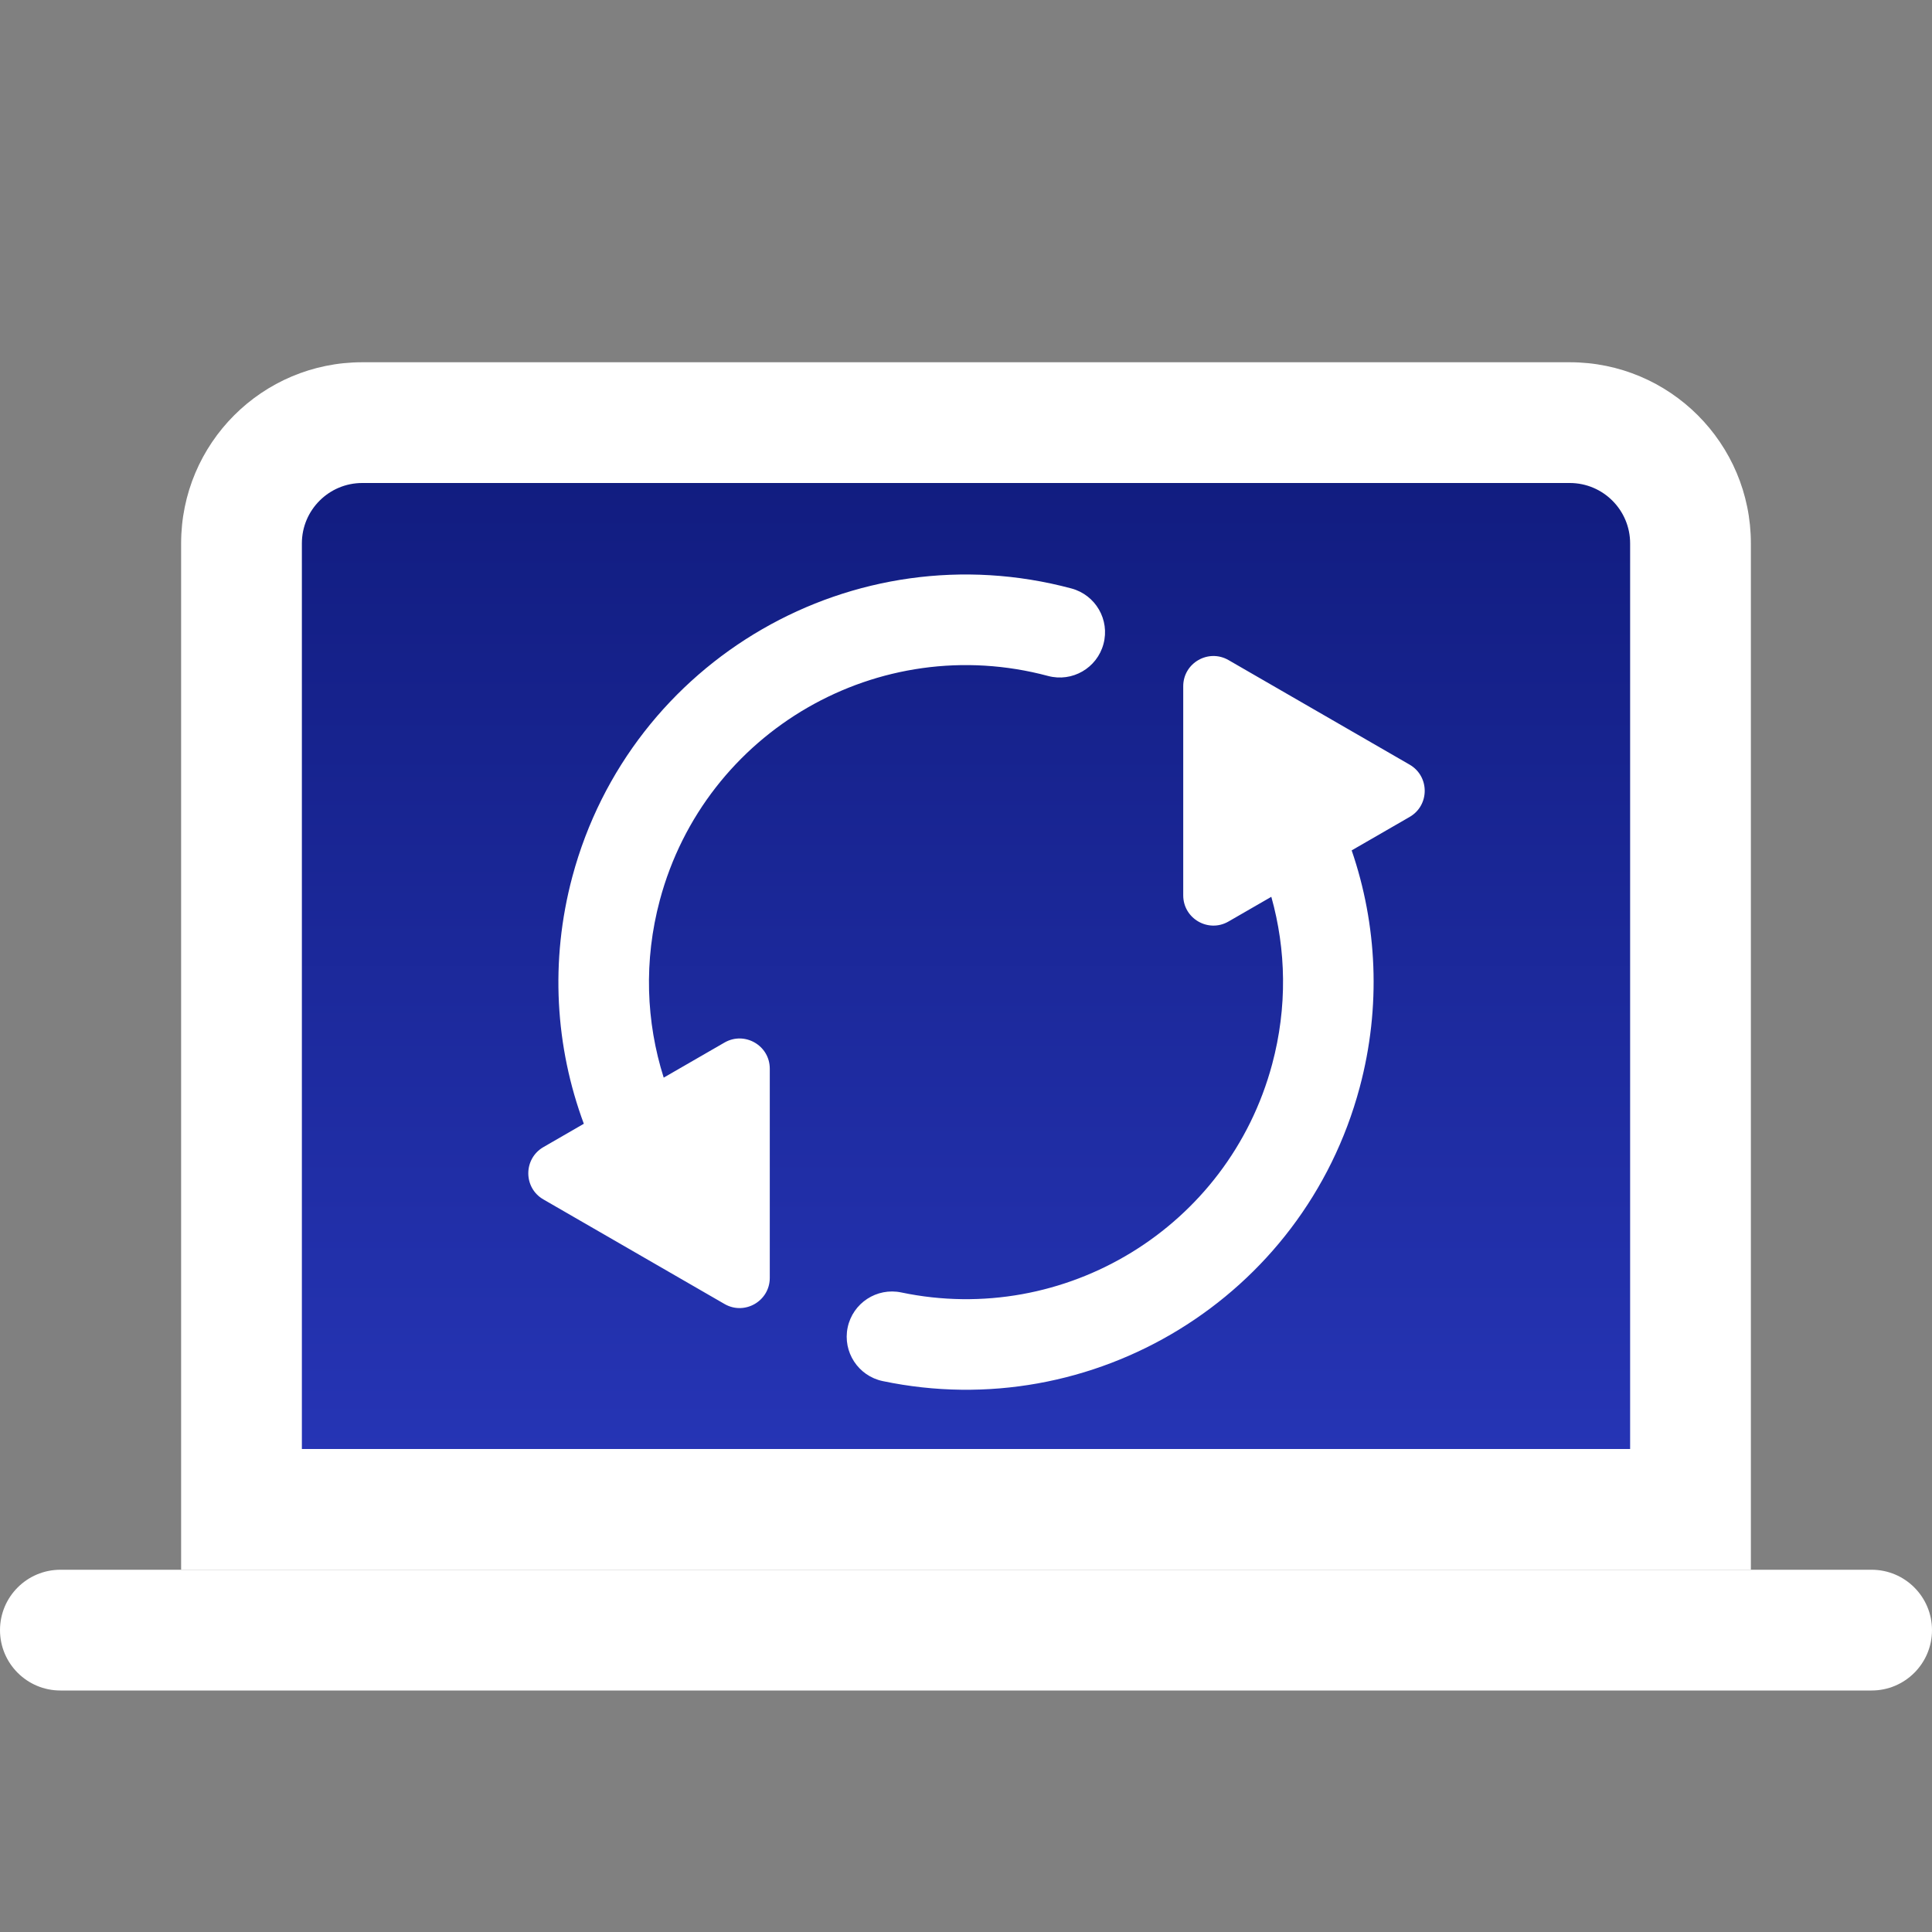
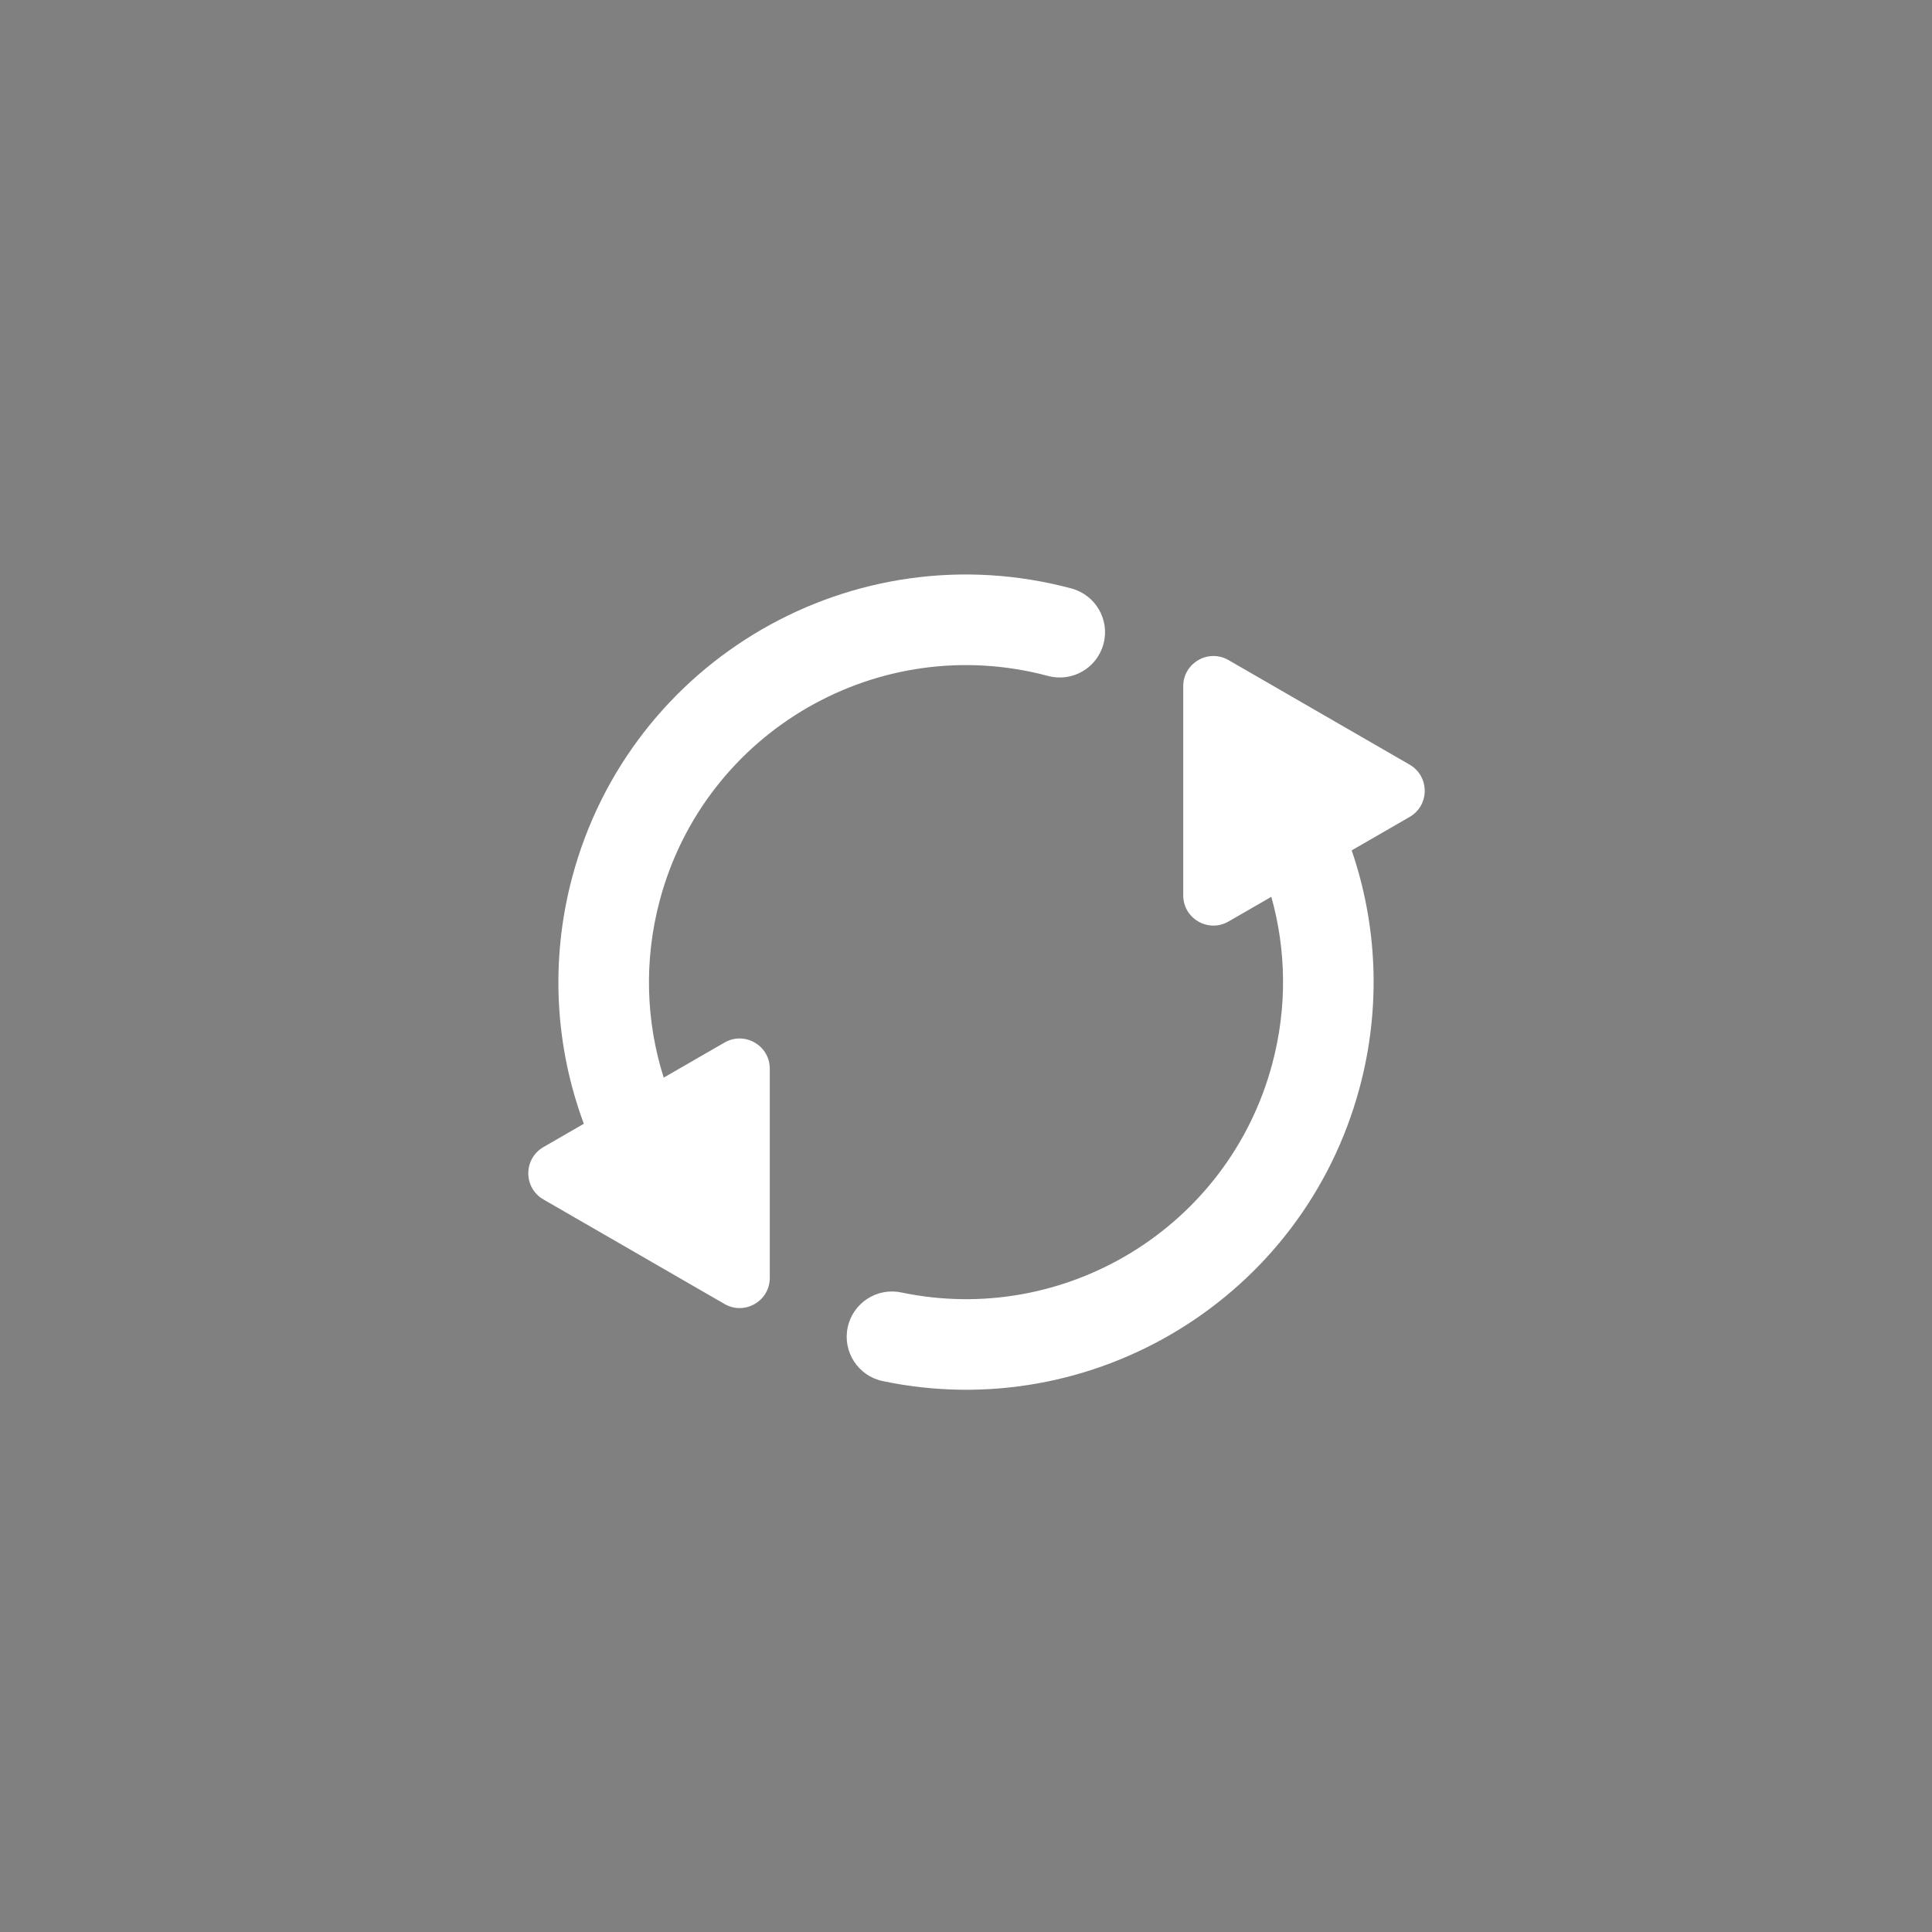
<svg xmlns="http://www.w3.org/2000/svg" width="32" height="32" viewBox="0 0 32 32" fill="none">
  <rect x="0" y="0" width="32" height="32" fill="#808080" stroke="none" />
-   <path d="M4 9C4 7.895 4.895 7 6 7H26C27.105 7 28 7.895 28 9V25H4V9Z" fill="url(#paint0_linear_3085_96744)" />
-   <path fill-rule="evenodd" clip-rule="evenodd" d="M3 9C3 7.343 4.343 6 6 6H26C27.657 6 29 7.343 29 9V26H3V9ZM6 8C5.448 8 5 8.448 5 9V24H27V9C27 8.448 26.552 8 26 8H6Z" fill="white" />
  <path fill-rule="evenodd" clip-rule="evenodd" d="M17.359 11.196C14.558 10.446 11.679 12.108 10.929 14.909C10.66 15.913 10.701 16.927 10.993 17.849L12 17.268C12.333 17.076 12.75 17.316 12.75 17.701V21.165C12.75 21.55 12.333 21.791 12 21.598L9 19.866C8.667 19.674 8.667 19.193 9 19L9.67 18.613C9.2 17.346 9.104 15.925 9.48 14.52C10.445 10.919 14.146 8.782 17.747 9.747C18.147 9.855 18.385 10.266 18.277 10.666C18.17 11.066 17.759 11.303 17.359 11.196ZM20.348 15.263L21.057 14.854C21.303 15.731 21.324 16.682 21.071 17.626C20.346 20.331 17.635 21.974 14.928 21.407C14.523 21.322 14.125 21.582 14.04 21.987C13.955 22.392 14.215 22.79 14.62 22.875C18.103 23.605 21.588 21.493 22.52 18.014C22.88 16.67 22.808 15.31 22.388 14.085L23.348 13.531C23.681 13.339 23.681 12.858 23.348 12.665L20.348 10.933C20.015 10.741 19.598 10.981 19.598 11.366V14.83C19.598 15.215 20.015 15.456 20.348 15.263Z" fill="white" />
-   <path fill-rule="evenodd" clip-rule="evenodd" d="M0 27C0 26.448 0.448 26 1 26H31C31.552 26 32 26.448 32 27C32 27.552 31.552 28 31 28H1C0.448 28 0 27.552 0 27Z" fill="white" />
  <defs>
    <linearGradient id="paint0_linear_3085_96744" x1="16" y1="7" x2="16" y2="25" gradientUnits="userSpaceOnUse">
      <stop stop-color="#101B7D" />
      <stop offset="1" stop-color="#2736B8" />
    </linearGradient>
  </defs>
</svg>